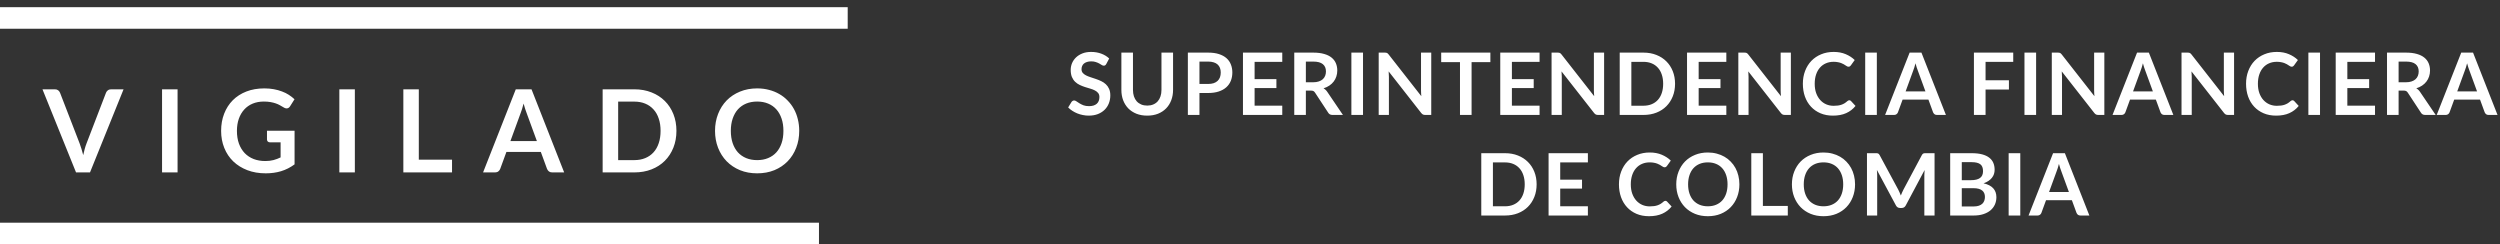
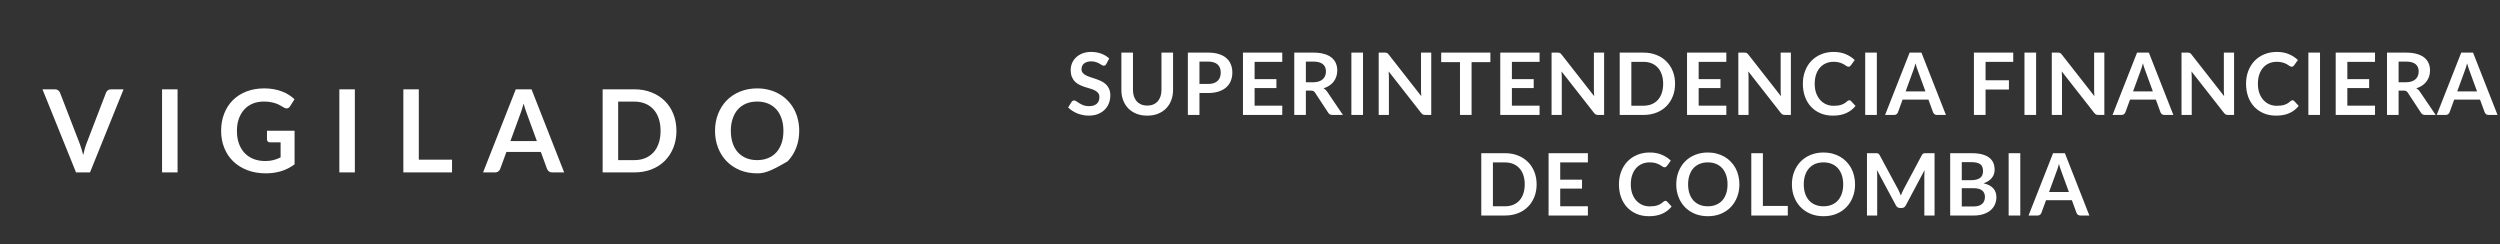
<svg xmlns="http://www.w3.org/2000/svg" width="174" height="17" viewBox="0 0 174 17" fill="none">
  <rect x="0" y="0" width="174" height="17" fill="#333333" stroke="none" />
-   <line y1="1.25" x2="59" y2="1.25" stroke="white" stroke-width="1.5" />
-   <line y1="16.25" x2="57" y2="16.25" stroke="white" stroke-width="1.5" />
-   <path d="M8.6 6.216L6.264 12H5.292L2.956 6.216H3.82C3.913 6.216 3.989 6.239 4.048 6.284C4.107 6.329 4.151 6.388 4.18 6.46L5.544 9.988C5.589 10.103 5.632 10.229 5.672 10.368C5.715 10.504 5.755 10.647 5.792 10.796C5.824 10.647 5.859 10.504 5.896 10.368C5.933 10.229 5.975 10.103 6.02 9.988L7.376 6.46C7.397 6.399 7.439 6.343 7.5 6.292C7.564 6.241 7.641 6.216 7.732 6.216H8.6ZM12.359 12H11.279V6.216H12.359V12ZM20.502 9.1V11.44C20.208 11.656 19.895 11.815 19.562 11.916C19.231 12.015 18.876 12.064 18.498 12.064C18.026 12.064 17.598 11.991 17.214 11.844C16.832 11.697 16.506 11.493 16.234 11.232C15.964 10.971 15.756 10.659 15.61 10.296C15.463 9.933 15.39 9.537 15.39 9.108C15.39 8.673 15.46 8.275 15.602 7.912C15.743 7.549 15.943 7.237 16.202 6.976C16.463 6.715 16.779 6.512 17.15 6.368C17.52 6.224 17.936 6.152 18.398 6.152C18.632 6.152 18.851 6.171 19.054 6.208C19.259 6.245 19.448 6.297 19.622 6.364C19.798 6.428 19.958 6.507 20.102 6.6C20.246 6.693 20.378 6.796 20.498 6.908L20.19 7.396C20.142 7.473 20.079 7.521 20.002 7.54C19.924 7.556 19.84 7.536 19.75 7.48C19.662 7.429 19.574 7.379 19.486 7.328C19.398 7.277 19.299 7.233 19.19 7.196C19.083 7.159 18.962 7.128 18.826 7.104C18.692 7.08 18.538 7.068 18.362 7.068C18.076 7.068 17.818 7.116 17.586 7.212C17.356 7.308 17.16 7.445 16.998 7.624C16.835 7.803 16.71 8.017 16.622 8.268C16.534 8.519 16.49 8.799 16.49 9.108C16.49 9.439 16.536 9.735 16.63 9.996C16.726 10.255 16.859 10.475 17.03 10.656C17.203 10.835 17.411 10.972 17.654 11.068C17.896 11.161 18.167 11.208 18.466 11.208C18.679 11.208 18.87 11.185 19.038 11.14C19.206 11.095 19.37 11.033 19.53 10.956V9.908H18.802C18.732 9.908 18.678 9.889 18.638 9.852C18.6 9.812 18.582 9.764 18.582 9.708V9.1H20.502ZM24.698 12H23.618V6.216H24.698V12ZM31.461 11.112V12H28.073V6.216H29.149V11.112H31.461ZM37.366 9.816L36.662 7.892C36.627 7.807 36.591 7.705 36.554 7.588C36.516 7.471 36.479 7.344 36.442 7.208C36.407 7.344 36.371 7.472 36.334 7.592C36.296 7.709 36.26 7.812 36.226 7.9L35.526 9.816H37.366ZM39.266 12H38.434C38.34 12 38.264 11.977 38.206 11.932C38.147 11.884 38.103 11.825 38.074 11.756L37.642 10.576H35.246L34.814 11.756C34.792 11.817 34.751 11.873 34.69 11.924C34.628 11.975 34.552 12 34.462 12H33.622L35.898 6.216H36.994L39.266 12ZM47.08 9.108C47.08 9.532 47.01 9.921 46.868 10.276C46.727 10.631 46.528 10.936 46.272 11.192C46.016 11.448 45.708 11.647 45.348 11.788C44.988 11.929 44.588 12 44.148 12H41.944V6.216H44.148C44.588 6.216 44.988 6.288 45.348 6.432C45.708 6.573 46.016 6.772 46.272 7.028C46.528 7.281 46.727 7.585 46.868 7.94C47.01 8.295 47.08 8.684 47.08 9.108ZM45.976 9.108C45.976 8.791 45.934 8.507 45.848 8.256C45.766 8.003 45.644 7.789 45.484 7.616C45.327 7.44 45.135 7.305 44.908 7.212C44.684 7.119 44.431 7.072 44.148 7.072H43.024V11.144H44.148C44.431 11.144 44.684 11.097 44.908 11.004C45.135 10.911 45.327 10.777 45.484 10.604C45.644 10.428 45.766 10.215 45.848 9.964C45.934 9.711 45.976 9.425 45.976 9.108ZM55.626 9.108C55.626 9.532 55.556 9.925 55.414 10.288C55.276 10.648 55.078 10.96 54.822 11.224C54.566 11.488 54.258 11.695 53.898 11.844C53.538 11.991 53.138 12.064 52.698 12.064C52.261 12.064 51.862 11.991 51.502 11.844C51.142 11.695 50.833 11.488 50.574 11.224C50.318 10.96 50.12 10.648 49.978 10.288C49.837 9.925 49.766 9.532 49.766 9.108C49.766 8.684 49.837 8.292 49.978 7.932C50.12 7.569 50.318 7.256 50.574 6.992C50.833 6.728 51.142 6.523 51.502 6.376C51.862 6.227 52.261 6.152 52.698 6.152C52.992 6.152 53.268 6.187 53.526 6.256C53.785 6.323 54.022 6.419 54.238 6.544C54.454 6.667 54.648 6.817 54.818 6.996C54.992 7.172 55.138 7.369 55.258 7.588C55.378 7.807 55.469 8.044 55.53 8.3C55.594 8.556 55.626 8.825 55.626 9.108ZM54.526 9.108C54.526 8.791 54.484 8.507 54.398 8.256C54.313 8.003 54.192 7.788 54.034 7.612C53.877 7.436 53.685 7.301 53.458 7.208C53.234 7.115 52.981 7.068 52.698 7.068C52.416 7.068 52.161 7.115 51.934 7.208C51.71 7.301 51.518 7.436 51.358 7.612C51.201 7.788 51.08 8.003 50.994 8.256C50.909 8.507 50.866 8.791 50.866 9.108C50.866 9.425 50.909 9.711 50.994 9.964C51.08 10.215 51.201 10.428 51.358 10.604C51.518 10.777 51.71 10.911 51.934 11.004C52.161 11.097 52.416 11.144 52.698 11.144C52.981 11.144 53.234 11.097 53.458 11.004C53.685 10.911 53.877 10.777 54.034 10.604C54.192 10.428 54.313 10.215 54.398 9.964C54.484 9.711 54.526 9.425 54.526 9.108Z" fill="white" />
+   <path d="M8.6 6.216L6.264 12H5.292L2.956 6.216H3.82C3.913 6.216 3.989 6.239 4.048 6.284C4.107 6.329 4.151 6.388 4.18 6.46L5.544 9.988C5.589 10.103 5.632 10.229 5.672 10.368C5.715 10.504 5.755 10.647 5.792 10.796C5.824 10.647 5.859 10.504 5.896 10.368C5.933 10.229 5.975 10.103 6.02 9.988L7.376 6.46C7.397 6.399 7.439 6.343 7.5 6.292C7.564 6.241 7.641 6.216 7.732 6.216H8.6ZM12.359 12H11.279V6.216H12.359V12ZM20.502 9.1V11.44C20.208 11.656 19.895 11.815 19.562 11.916C19.231 12.015 18.876 12.064 18.498 12.064C18.026 12.064 17.598 11.991 17.214 11.844C16.832 11.697 16.506 11.493 16.234 11.232C15.964 10.971 15.756 10.659 15.61 10.296C15.463 9.933 15.39 9.537 15.39 9.108C15.39 8.673 15.46 8.275 15.602 7.912C15.743 7.549 15.943 7.237 16.202 6.976C16.463 6.715 16.779 6.512 17.15 6.368C17.52 6.224 17.936 6.152 18.398 6.152C18.632 6.152 18.851 6.171 19.054 6.208C19.259 6.245 19.448 6.297 19.622 6.364C19.798 6.428 19.958 6.507 20.102 6.6C20.246 6.693 20.378 6.796 20.498 6.908L20.19 7.396C20.142 7.473 20.079 7.521 20.002 7.54C19.924 7.556 19.84 7.536 19.75 7.48C19.662 7.429 19.574 7.379 19.486 7.328C19.398 7.277 19.299 7.233 19.19 7.196C19.083 7.159 18.962 7.128 18.826 7.104C18.692 7.08 18.538 7.068 18.362 7.068C18.076 7.068 17.818 7.116 17.586 7.212C17.356 7.308 17.16 7.445 16.998 7.624C16.835 7.803 16.71 8.017 16.622 8.268C16.534 8.519 16.49 8.799 16.49 9.108C16.49 9.439 16.536 9.735 16.63 9.996C16.726 10.255 16.859 10.475 17.03 10.656C17.203 10.835 17.411 10.972 17.654 11.068C17.896 11.161 18.167 11.208 18.466 11.208C18.679 11.208 18.87 11.185 19.038 11.14C19.206 11.095 19.37 11.033 19.53 10.956V9.908H18.802C18.732 9.908 18.678 9.889 18.638 9.852C18.6 9.812 18.582 9.764 18.582 9.708V9.1H20.502ZM24.698 12H23.618V6.216H24.698V12ZM31.461 11.112V12H28.073V6.216H29.149V11.112H31.461ZM37.366 9.816L36.662 7.892C36.627 7.807 36.591 7.705 36.554 7.588C36.516 7.471 36.479 7.344 36.442 7.208C36.407 7.344 36.371 7.472 36.334 7.592C36.296 7.709 36.26 7.812 36.226 7.9L35.526 9.816H37.366ZM39.266 12H38.434C38.34 12 38.264 11.977 38.206 11.932C38.147 11.884 38.103 11.825 38.074 11.756L37.642 10.576H35.246L34.814 11.756C34.792 11.817 34.751 11.873 34.69 11.924C34.628 11.975 34.552 12 34.462 12H33.622L35.898 6.216H36.994L39.266 12ZM47.08 9.108C47.08 9.532 47.01 9.921 46.868 10.276C46.727 10.631 46.528 10.936 46.272 11.192C46.016 11.448 45.708 11.647 45.348 11.788C44.988 11.929 44.588 12 44.148 12H41.944V6.216H44.148C44.588 6.216 44.988 6.288 45.348 6.432C45.708 6.573 46.016 6.772 46.272 7.028C46.528 7.281 46.727 7.585 46.868 7.94C47.01 8.295 47.08 8.684 47.08 9.108ZM45.976 9.108C45.976 8.791 45.934 8.507 45.848 8.256C45.766 8.003 45.644 7.789 45.484 7.616C45.327 7.44 45.135 7.305 44.908 7.212C44.684 7.119 44.431 7.072 44.148 7.072H43.024V11.144H44.148C44.431 11.144 44.684 11.097 44.908 11.004C45.135 10.911 45.327 10.777 45.484 10.604C45.644 10.428 45.766 10.215 45.848 9.964C45.934 9.711 45.976 9.425 45.976 9.108ZM55.626 9.108C55.626 9.532 55.556 9.925 55.414 10.288C55.276 10.648 55.078 10.96 54.822 11.224C53.538 11.991 53.138 12.064 52.698 12.064C52.261 12.064 51.862 11.991 51.502 11.844C51.142 11.695 50.833 11.488 50.574 11.224C50.318 10.96 50.12 10.648 49.978 10.288C49.837 9.925 49.766 9.532 49.766 9.108C49.766 8.684 49.837 8.292 49.978 7.932C50.12 7.569 50.318 7.256 50.574 6.992C50.833 6.728 51.142 6.523 51.502 6.376C51.862 6.227 52.261 6.152 52.698 6.152C52.992 6.152 53.268 6.187 53.526 6.256C53.785 6.323 54.022 6.419 54.238 6.544C54.454 6.667 54.648 6.817 54.818 6.996C54.992 7.172 55.138 7.369 55.258 7.588C55.378 7.807 55.469 8.044 55.53 8.3C55.594 8.556 55.626 8.825 55.626 9.108ZM54.526 9.108C54.526 8.791 54.484 8.507 54.398 8.256C54.313 8.003 54.192 7.788 54.034 7.612C53.877 7.436 53.685 7.301 53.458 7.208C53.234 7.115 52.981 7.068 52.698 7.068C52.416 7.068 52.161 7.115 51.934 7.208C51.71 7.301 51.518 7.436 51.358 7.612C51.201 7.788 51.08 8.003 50.994 8.256C50.909 8.507 50.866 8.791 50.866 9.108C50.866 9.425 50.909 9.711 50.994 9.964C51.08 10.215 51.201 10.428 51.358 10.604C51.518 10.777 51.71 10.911 51.934 11.004C52.161 11.097 52.416 11.144 52.698 11.144C52.981 11.144 53.234 11.097 53.458 11.004C53.685 10.911 53.877 10.777 54.034 10.604C54.192 10.428 54.313 10.215 54.398 9.964C54.484 9.711 54.526 9.425 54.526 9.108Z" fill="white" />
  <path d="M76.999 4.451C76.975 4.493 76.949 4.524 76.921 4.544C76.895 4.562 76.862 4.571 76.822 4.571C76.78 4.571 76.734 4.556 76.684 4.526C76.636 4.494 76.578 4.459 76.51 4.421C76.442 4.383 76.362 4.349 76.27 4.319C76.18 4.287 76.073 4.271 75.949 4.271C75.837 4.271 75.739 4.285 75.655 4.313C75.571 4.339 75.5 4.376 75.442 4.424C75.386 4.472 75.344 4.53 75.316 4.598C75.288 4.664 75.274 4.737 75.274 4.817C75.274 4.919 75.302 5.004 75.358 5.072C75.416 5.14 75.492 5.198 75.586 5.246C75.68 5.294 75.787 5.337 75.907 5.375C76.027 5.413 76.15 5.454 76.276 5.498C76.402 5.54 76.525 5.59 76.645 5.648C76.765 5.704 76.872 5.776 76.966 5.864C77.06 5.95 77.135 6.056 77.191 6.182C77.249 6.308 77.278 6.461 77.278 6.641C77.278 6.837 77.244 7.021 77.176 7.193C77.11 7.363 77.012 7.512 76.882 7.64C76.754 7.766 76.597 7.866 76.411 7.94C76.225 8.012 76.012 8.048 75.772 8.048C75.634 8.048 75.498 8.034 75.364 8.006C75.23 7.98 75.101 7.942 74.977 7.892C74.855 7.842 74.74 7.782 74.632 7.712C74.524 7.642 74.428 7.564 74.344 7.478L74.581 7.091C74.601 7.063 74.627 7.04 74.659 7.022C74.691 7.002 74.725 6.992 74.761 6.992C74.811 6.992 74.865 7.013 74.923 7.055C74.981 7.095 75.05 7.14 75.13 7.19C75.21 7.24 75.303 7.286 75.409 7.328C75.517 7.368 75.646 7.388 75.796 7.388C76.026 7.388 76.204 7.334 76.33 7.226C76.456 7.116 76.519 6.959 76.519 6.755C76.519 6.641 76.49 6.548 76.432 6.476C76.376 6.404 76.301 6.344 76.207 6.296C76.113 6.246 76.006 6.204 75.886 6.17C75.766 6.136 75.644 6.099 75.52 6.059C75.396 6.019 75.274 5.971 75.154 5.915C75.034 5.859 74.927 5.786 74.833 5.696C74.739 5.606 74.663 5.494 74.605 5.36C74.549 5.224 74.521 5.057 74.521 4.859C74.521 4.701 74.552 4.547 74.614 4.397C74.678 4.247 74.77 4.114 74.89 3.998C75.01 3.882 75.158 3.789 75.334 3.719C75.51 3.649 75.712 3.614 75.94 3.614C76.196 3.614 76.432 3.654 76.648 3.734C76.864 3.814 77.048 3.926 77.2 4.07L76.999 4.451ZM79.848 7.349C80.004 7.349 80.143 7.323 80.265 7.271C80.389 7.219 80.493 7.146 80.577 7.052C80.661 6.958 80.725 6.844 80.769 6.71C80.815 6.576 80.838 6.426 80.838 6.26V3.662H81.645V6.26C81.645 6.518 81.603 6.757 81.519 6.977C81.437 7.195 81.318 7.384 81.162 7.544C81.008 7.702 80.82 7.826 80.598 7.916C80.376 8.004 80.126 8.048 79.848 8.048C79.568 8.048 79.317 8.004 79.095 7.916C78.873 7.826 78.684 7.702 78.528 7.544C78.374 7.384 78.255 7.195 78.171 6.977C78.089 6.757 78.048 6.518 78.048 6.26V3.662H78.855V6.257C78.855 6.423 78.877 6.573 78.921 6.707C78.967 6.841 79.032 6.956 79.116 7.052C79.202 7.146 79.306 7.219 79.428 7.271C79.552 7.323 79.692 7.349 79.848 7.349ZM84.085 5.843C84.233 5.843 84.362 5.825 84.472 5.789C84.582 5.751 84.673 5.698 84.745 5.63C84.819 5.56 84.874 5.476 84.91 5.378C84.946 5.278 84.964 5.167 84.964 5.045C84.964 4.929 84.946 4.824 84.91 4.73C84.874 4.636 84.82 4.556 84.748 4.49C84.676 4.424 84.585 4.374 84.475 4.34C84.365 4.304 84.235 4.286 84.085 4.286H83.482V5.843H84.085ZM84.085 3.662C84.375 3.662 84.626 3.696 84.838 3.764C85.05 3.832 85.225 3.927 85.363 4.049C85.501 4.171 85.603 4.317 85.669 4.487C85.737 4.657 85.771 4.843 85.771 5.045C85.771 5.255 85.736 5.448 85.666 5.624C85.596 5.798 85.491 5.948 85.351 6.074C85.211 6.2 85.035 6.298 84.823 6.368C84.613 6.438 84.367 6.473 84.085 6.473H83.482V8H82.675V3.662H84.085ZM87.32 4.304V5.507H88.838V6.128H87.32V7.355H89.246V8H86.51V3.662H89.246V4.304H87.32ZM91.392 5.726C91.544 5.726 91.676 5.707 91.788 5.669C91.902 5.631 91.995 5.579 92.067 5.513C92.141 5.445 92.196 5.365 92.232 5.273C92.268 5.181 92.286 5.08 92.286 4.97C92.286 4.75 92.213 4.581 92.067 4.463C91.923 4.345 91.702 4.286 91.404 4.286H90.888V5.726H91.392ZM93.468 8H92.739C92.601 8 92.501 7.946 92.439 7.838L91.527 6.449C91.493 6.397 91.455 6.36 91.413 6.338C91.373 6.316 91.313 6.305 91.233 6.305H90.888V8H90.081V3.662H91.404C91.698 3.662 91.95 3.693 92.16 3.755C92.372 3.815 92.545 3.9 92.679 4.01C92.815 4.12 92.915 4.252 92.979 4.406C93.043 4.558 93.075 4.726 93.075 4.91C93.075 5.056 93.053 5.194 93.009 5.324C92.967 5.454 92.905 5.572 92.823 5.678C92.743 5.784 92.643 5.877 92.523 5.957C92.405 6.037 92.27 6.1 92.118 6.146C92.17 6.176 92.218 6.212 92.262 6.254C92.306 6.294 92.346 6.342 92.382 6.398L93.468 8ZM94.866 8H94.056V3.662H94.866V8ZM99.615 3.662V8H99.201C99.136 8 99.082 7.99 99.038 7.97C98.996 7.948 98.956 7.912 98.915 7.862L96.65 4.97C96.662 5.102 96.668 5.224 96.668 5.336V8H95.957V3.662H96.38C96.415 3.662 96.444 3.664 96.468 3.668C96.493 3.67 96.516 3.676 96.534 3.686C96.553 3.694 96.573 3.707 96.591 3.725C96.609 3.741 96.629 3.763 96.65 3.791L98.924 6.695C98.918 6.625 98.913 6.556 98.909 6.488C98.906 6.42 98.903 6.357 98.903 6.299V3.662H99.615ZM103.73 4.325H102.422V8H101.615V4.325H100.307V3.662H103.73V4.325ZM105.228 4.304V5.507H106.746V6.128H105.228V7.355H107.154V8H104.418V3.662H107.154V4.304H105.228ZM111.646 3.662V8H111.232C111.168 8 111.114 7.99 111.07 7.97C111.028 7.948 110.987 7.912 110.947 7.862L108.682 4.97C108.694 5.102 108.7 5.224 108.7 5.336V8H107.989V3.662H108.412C108.446 3.662 108.475 3.664 108.499 3.668C108.525 3.67 108.547 3.676 108.565 3.686C108.585 3.694 108.604 3.707 108.622 3.725C108.64 3.741 108.66 3.763 108.682 3.791L110.956 6.695C110.95 6.625 110.945 6.556 110.941 6.488C110.937 6.42 110.935 6.357 110.935 6.299V3.662H111.646ZM116.584 5.831C116.584 6.149 116.531 6.441 116.425 6.707C116.319 6.973 116.17 7.202 115.978 7.394C115.786 7.586 115.555 7.735 115.285 7.841C115.015 7.947 114.715 8 114.385 8H112.732V3.662H114.385C114.715 3.662 115.015 3.716 115.285 3.824C115.555 3.93 115.786 4.079 115.978 4.271C116.17 4.461 116.319 4.689 116.425 4.955C116.531 5.221 116.584 5.513 116.584 5.831ZM115.756 5.831C115.756 5.593 115.724 5.38 115.66 5.192C115.598 5.002 115.507 4.842 115.387 4.712C115.269 4.58 115.125 4.479 114.955 4.409C114.787 4.339 114.597 4.304 114.385 4.304H113.542V7.358H114.385C114.597 7.358 114.787 7.323 114.955 7.253C115.125 7.183 115.269 7.083 115.387 6.953C115.507 6.821 115.598 6.661 115.66 6.473C115.724 6.283 115.756 6.069 115.756 5.831ZM118.227 4.304V5.507H119.745V6.128H118.227V7.355H120.153V8H117.417V3.662H120.153V4.304H118.227ZM124.645 3.662V8H124.231C124.167 8 124.113 7.99 124.069 7.97C124.027 7.948 123.986 7.912 123.946 7.862L121.681 4.97C121.693 5.102 121.699 5.224 121.699 5.336V8H120.988V3.662H121.411C121.445 3.662 121.474 3.664 121.498 3.668C121.524 3.67 121.546 3.676 121.564 3.686C121.584 3.694 121.603 3.707 121.621 3.725C121.639 3.741 121.659 3.763 121.681 3.791L123.955 6.695C123.949 6.625 123.944 6.556 123.94 6.488C123.936 6.42 123.934 6.357 123.934 6.299V3.662H124.645ZM128.71 6.977C128.754 6.977 128.793 6.994 128.827 7.028L129.145 7.373C128.969 7.591 128.752 7.758 128.494 7.874C128.238 7.99 127.93 8.048 127.57 8.048C127.248 8.048 126.958 7.993 126.7 7.883C126.444 7.773 126.225 7.62 126.043 7.424C125.861 7.228 125.721 6.994 125.623 6.722C125.527 6.45 125.479 6.153 125.479 5.831C125.479 5.505 125.531 5.207 125.635 4.937C125.739 4.665 125.885 4.431 126.073 4.235C126.263 4.039 126.489 3.887 126.751 3.779C127.013 3.669 127.303 3.614 127.621 3.614C127.937 3.614 128.217 3.666 128.461 3.77C128.707 3.874 128.916 4.01 129.088 4.178L128.818 4.553C128.802 4.577 128.781 4.598 128.755 4.616C128.731 4.634 128.697 4.643 128.653 4.643C128.623 4.643 128.592 4.635 128.56 4.619C128.528 4.601 128.493 4.58 128.455 4.556C128.417 4.53 128.373 4.502 128.323 4.472C128.273 4.442 128.215 4.415 128.149 4.391C128.083 4.365 128.006 4.344 127.918 4.328C127.832 4.31 127.732 4.301 127.618 4.301C127.424 4.301 127.246 4.336 127.084 4.406C126.924 4.474 126.786 4.574 126.67 4.706C126.554 4.836 126.464 4.996 126.4 5.186C126.336 5.374 126.304 5.589 126.304 5.831C126.304 6.075 126.338 6.292 126.406 6.482C126.476 6.672 126.57 6.832 126.688 6.962C126.806 7.092 126.945 7.192 127.105 7.262C127.265 7.33 127.437 7.364 127.621 7.364C127.731 7.364 127.83 7.358 127.918 7.346C128.008 7.334 128.09 7.315 128.164 7.289C128.24 7.263 128.311 7.23 128.377 7.19C128.445 7.148 128.512 7.097 128.578 7.037C128.598 7.019 128.619 7.005 128.641 6.995C128.663 6.983 128.686 6.977 128.71 6.977ZM130.628 8H129.818V3.662H130.628V8ZM134.011 6.362L133.483 4.919C133.457 4.855 133.43 4.779 133.402 4.691C133.374 4.603 133.346 4.508 133.318 4.406C133.292 4.508 133.265 4.604 133.237 4.694C133.209 4.782 133.182 4.859 133.156 4.925L132.631 6.362H134.011ZM135.436 8H134.812C134.742 8 134.685 7.983 134.641 7.949C134.597 7.913 134.564 7.869 134.542 7.817L134.218 6.932H132.421L132.097 7.817C132.081 7.863 132.05 7.905 132.004 7.943C131.958 7.981 131.901 8 131.833 8H131.203L132.91 3.662H133.732L135.436 8ZM138.195 4.304V5.588H139.821V6.233H138.195V8H137.385V3.662H140.121V4.304H138.195ZM141.713 8H140.903V3.662H141.713V8ZM146.462 3.662V8H146.048C145.984 8 145.93 7.99 145.886 7.97C145.844 7.948 145.803 7.912 145.763 7.862L143.498 4.97C143.51 5.102 143.516 5.224 143.516 5.336V8H142.805V3.662H143.228C143.262 3.662 143.291 3.664 143.315 3.668C143.341 3.67 143.363 3.676 143.381 3.686C143.401 3.694 143.42 3.707 143.438 3.725C143.456 3.741 143.476 3.763 143.498 3.791L145.772 6.695C145.766 6.625 145.761 6.556 145.757 6.488C145.753 6.42 145.751 6.357 145.751 6.299V3.662H146.462ZM149.84 6.362L149.312 4.919C149.286 4.855 149.259 4.779 149.231 4.691C149.203 4.603 149.175 4.508 149.147 4.406C149.121 4.508 149.094 4.604 149.066 4.694C149.038 4.782 149.011 4.859 148.985 4.925L148.46 6.362H149.84ZM151.265 8H150.641C150.571 8 150.514 7.983 150.47 7.949C150.426 7.913 150.393 7.869 150.371 7.817L150.047 6.932H148.25L147.926 7.817C147.91 7.863 147.879 7.905 147.833 7.943C147.787 7.981 147.73 8 147.662 8H147.032L148.739 3.662H149.561L151.265 8ZM155.491 3.662V8H155.077C155.013 8 154.959 7.99 154.915 7.97C154.873 7.948 154.832 7.912 154.792 7.862L152.527 4.97C152.539 5.102 152.545 5.224 152.545 5.336V8H151.834V3.662H152.257C152.291 3.662 152.32 3.664 152.344 3.668C152.37 3.67 152.392 3.676 152.41 3.686C152.43 3.694 152.449 3.707 152.467 3.725C152.485 3.741 152.505 3.763 152.527 3.791L154.801 6.695C154.795 6.625 154.79 6.556 154.786 6.488C154.782 6.42 154.78 6.357 154.78 6.299V3.662H155.491ZM159.556 6.977C159.6 6.977 159.639 6.994 159.673 7.028L159.991 7.373C159.815 7.591 159.598 7.758 159.34 7.874C159.084 7.99 158.776 8.048 158.416 8.048C158.094 8.048 157.804 7.993 157.546 7.883C157.29 7.773 157.071 7.62 156.889 7.424C156.707 7.228 156.567 6.994 156.469 6.722C156.373 6.45 156.325 6.153 156.325 5.831C156.325 5.505 156.377 5.207 156.481 4.937C156.585 4.665 156.731 4.431 156.919 4.235C157.109 4.039 157.335 3.887 157.597 3.779C157.859 3.669 158.149 3.614 158.467 3.614C158.783 3.614 159.063 3.666 159.307 3.77C159.553 3.874 159.762 4.01 159.934 4.178L159.664 4.553C159.648 4.577 159.627 4.598 159.601 4.616C159.577 4.634 159.543 4.643 159.499 4.643C159.469 4.643 159.438 4.635 159.406 4.619C159.374 4.601 159.339 4.58 159.301 4.556C159.263 4.53 159.219 4.502 159.169 4.472C159.119 4.442 159.061 4.415 158.995 4.391C158.929 4.365 158.852 4.344 158.764 4.328C158.678 4.31 158.578 4.301 158.464 4.301C158.27 4.301 158.092 4.336 157.93 4.406C157.77 4.474 157.632 4.574 157.516 4.706C157.4 4.836 157.31 4.996 157.246 5.186C157.182 5.374 157.15 5.589 157.15 5.831C157.15 6.075 157.184 6.292 157.252 6.482C157.322 6.672 157.416 6.832 157.534 6.962C157.652 7.092 157.791 7.192 157.951 7.262C158.111 7.33 158.283 7.364 158.467 7.364C158.577 7.364 158.676 7.358 158.764 7.346C158.854 7.334 158.936 7.315 159.01 7.289C159.086 7.263 159.157 7.23 159.223 7.19C159.291 7.148 159.358 7.097 159.424 7.037C159.444 7.019 159.465 7.005 159.487 6.995C159.509 6.983 159.532 6.977 159.556 6.977ZM161.473 8H160.663V3.662H161.473V8ZM163.375 4.304V5.507H164.893V6.128H163.375V7.355H165.301V8H162.565V3.662H165.301V4.304H163.375ZM167.447 5.726C167.599 5.726 167.731 5.707 167.843 5.669C167.957 5.631 168.05 5.579 168.122 5.513C168.196 5.445 168.251 5.365 168.287 5.273C168.323 5.181 168.341 5.08 168.341 4.97C168.341 4.75 168.268 4.581 168.122 4.463C167.978 4.345 167.757 4.286 167.459 4.286H166.943V5.726H167.447ZM169.523 8H168.794C168.656 8 168.556 7.946 168.494 7.838L167.582 6.449C167.548 6.397 167.51 6.36 167.468 6.338C167.428 6.316 167.368 6.305 167.288 6.305H166.943V8H166.136V3.662H167.459C167.753 3.662 168.005 3.693 168.215 3.755C168.427 3.815 168.6 3.9 168.734 4.01C168.87 4.12 168.97 4.252 169.034 4.406C169.098 4.558 169.13 4.726 169.13 4.91C169.13 5.056 169.108 5.194 169.064 5.324C169.022 5.454 168.96 5.572 168.878 5.678C168.798 5.784 168.698 5.877 168.578 5.957C168.46 6.037 168.325 6.1 168.173 6.146C168.225 6.176 168.273 6.212 168.317 6.254C168.361 6.294 168.401 6.342 168.437 6.398L169.523 8ZM172.403 6.362L171.875 4.919C171.849 4.855 171.822 4.779 171.794 4.691C171.766 4.603 171.738 4.508 171.71 4.406C171.684 4.508 171.657 4.604 171.629 4.694C171.601 4.782 171.574 4.859 171.548 4.925L171.023 6.362H172.403ZM173.828 8H173.204C173.134 8 173.077 7.983 173.033 7.949C172.989 7.913 172.956 7.869 172.934 7.817L172.61 6.932H170.813L170.489 7.817C170.473 7.863 170.442 7.905 170.396 7.943C170.35 7.981 170.293 8 170.225 8H169.595L171.302 3.662H172.124L173.828 8ZM106.949 12.831C106.949 13.149 106.896 13.441 106.79 13.707C106.684 13.973 106.535 14.202 106.343 14.394C106.151 14.586 105.92 14.735 105.65 14.841C105.38 14.947 105.08 15 104.75 15H103.097V10.662H104.75C105.08 10.662 105.38 10.716 105.65 10.824C105.92 10.93 106.151 11.079 106.343 11.271C106.535 11.461 106.684 11.689 106.79 11.955C106.896 12.221 106.949 12.513 106.949 12.831ZM106.121 12.831C106.121 12.593 106.089 12.38 106.025 12.192C105.963 12.002 105.872 11.842 105.752 11.712C105.634 11.58 105.49 11.479 105.32 11.409C105.152 11.339 104.962 11.304 104.75 11.304H103.907V14.358H104.75C104.962 14.358 105.152 14.323 105.32 14.253C105.49 14.183 105.634 14.083 105.752 13.953C105.872 13.821 105.963 13.661 106.025 13.473C106.089 13.283 106.121 13.069 106.121 12.831ZM108.591 11.304V12.507H110.109V13.128H108.591V14.355H110.517V15H107.781V10.662H110.517V11.304H108.591ZM115.91 13.977C115.954 13.977 115.993 13.994 116.027 14.028L116.345 14.373C116.169 14.591 115.952 14.758 115.694 14.874C115.438 14.99 115.13 15.048 114.77 15.048C114.448 15.048 114.158 14.993 113.9 14.883C113.644 14.773 113.425 14.62 113.243 14.424C113.061 14.228 112.921 13.994 112.823 13.722C112.727 13.45 112.679 13.153 112.679 12.831C112.679 12.505 112.731 12.207 112.835 11.937C112.939 11.665 113.085 11.431 113.273 11.235C113.463 11.039 113.689 10.887 113.951 10.779C114.213 10.669 114.503 10.614 114.821 10.614C115.137 10.614 115.417 10.666 115.661 10.77C115.907 10.874 116.116 11.01 116.288 11.178L116.018 11.553C116.002 11.577 115.981 11.598 115.955 11.616C115.931 11.634 115.897 11.643 115.853 11.643C115.823 11.643 115.792 11.635 115.76 11.619C115.728 11.601 115.693 11.58 115.655 11.556C115.617 11.53 115.573 11.502 115.523 11.472C115.473 11.442 115.415 11.415 115.349 11.391C115.283 11.365 115.206 11.344 115.118 11.328C115.032 11.31 114.932 11.301 114.818 11.301C114.624 11.301 114.446 11.336 114.284 11.406C114.124 11.474 113.986 11.574 113.87 11.706C113.754 11.836 113.664 11.996 113.6 12.186C113.536 12.374 113.504 12.589 113.504 12.831C113.504 13.075 113.538 13.292 113.606 13.482C113.676 13.672 113.77 13.832 113.888 13.962C114.006 14.092 114.145 14.192 114.305 14.262C114.465 14.33 114.637 14.364 114.821 14.364C114.931 14.364 115.03 14.358 115.118 14.346C115.208 14.334 115.29 14.315 115.364 14.289C115.44 14.263 115.511 14.23 115.577 14.19C115.645 14.148 115.712 14.097 115.778 14.037C115.798 14.019 115.819 14.005 115.841 13.995C115.863 13.983 115.886 13.977 115.91 13.977ZM121.062 12.831C121.062 13.149 121.009 13.444 120.903 13.716C120.799 13.986 120.651 14.22 120.459 14.418C120.267 14.616 120.036 14.771 119.766 14.883C119.496 14.993 119.196 15.048 118.866 15.048C118.538 15.048 118.239 14.993 117.969 14.883C117.699 14.771 117.467 14.616 117.273 14.418C117.081 14.22 116.932 13.986 116.826 13.716C116.72 13.444 116.667 13.149 116.667 12.831C116.667 12.513 116.72 12.219 116.826 11.949C116.932 11.677 117.081 11.442 117.273 11.244C117.467 11.046 117.699 10.892 117.969 10.782C118.239 10.67 118.538 10.614 118.866 10.614C119.086 10.614 119.293 10.64 119.487 10.692C119.681 10.742 119.859 10.814 120.021 10.908C120.183 11 120.328 11.113 120.456 11.247C120.586 11.379 120.696 11.527 120.786 11.691C120.876 11.855 120.944 12.033 120.99 12.225C121.038 12.417 121.062 12.619 121.062 12.831ZM120.237 12.831C120.237 12.593 120.205 12.38 120.141 12.192C120.077 12.002 119.986 11.841 119.868 11.709C119.75 11.577 119.606 11.476 119.436 11.406C119.268 11.336 119.078 11.301 118.866 11.301C118.654 11.301 118.463 11.336 118.293 11.406C118.125 11.476 117.981 11.577 117.861 11.709C117.743 11.841 117.652 12.002 117.588 12.192C117.524 12.38 117.492 12.593 117.492 12.831C117.492 13.069 117.524 13.283 117.588 13.473C117.652 13.661 117.743 13.821 117.861 13.953C117.981 14.083 118.125 14.183 118.293 14.253C118.463 14.323 118.654 14.358 118.866 14.358C119.078 14.358 119.268 14.323 119.436 14.253C119.606 14.183 119.75 14.083 119.868 13.953C119.986 13.821 120.077 13.661 120.141 13.473C120.205 13.283 120.237 13.069 120.237 12.831ZM124.431 14.334V15H121.89V10.662H122.697V14.334H124.431ZM129.112 12.831C129.112 13.149 129.059 13.444 128.953 13.716C128.849 13.986 128.701 14.22 128.509 14.418C128.317 14.616 128.086 14.771 127.816 14.883C127.546 14.993 127.246 15.048 126.916 15.048C126.588 15.048 126.289 14.993 126.019 14.883C125.749 14.771 125.517 14.616 125.323 14.418C125.131 14.22 124.982 13.986 124.876 13.716C124.77 13.444 124.717 13.149 124.717 12.831C124.717 12.513 124.77 12.219 124.876 11.949C124.982 11.677 125.131 11.442 125.323 11.244C125.517 11.046 125.749 10.892 126.019 10.782C126.289 10.67 126.588 10.614 126.916 10.614C127.136 10.614 127.343 10.64 127.537 10.692C127.731 10.742 127.909 10.814 128.071 10.908C128.233 11 128.378 11.113 128.506 11.247C128.636 11.379 128.746 11.527 128.836 11.691C128.926 11.855 128.994 12.033 129.04 12.225C129.088 12.417 129.112 12.619 129.112 12.831ZM128.287 12.831C128.287 12.593 128.255 12.38 128.191 12.192C128.127 12.002 128.036 11.841 127.918 11.709C127.8 11.577 127.656 11.476 127.486 11.406C127.318 11.336 127.128 11.301 126.916 11.301C126.704 11.301 126.513 11.336 126.343 11.406C126.175 11.476 126.031 11.577 125.911 11.709C125.793 11.841 125.702 12.002 125.638 12.192C125.574 12.38 125.542 12.593 125.542 12.831C125.542 13.069 125.574 13.283 125.638 13.473C125.702 13.661 125.793 13.821 125.911 13.953C126.031 14.083 126.175 14.183 126.343 14.253C126.513 14.323 126.704 14.358 126.916 14.358C127.128 14.358 127.318 14.323 127.486 14.253C127.656 14.183 127.8 14.083 127.918 13.953C128.036 13.821 128.127 13.661 128.191 13.473C128.255 13.283 128.287 13.069 128.287 12.831ZM134.645 10.662V15H133.934V12.198C133.934 12.086 133.94 11.965 133.952 11.835L132.641 14.298C132.579 14.416 132.484 14.475 132.356 14.475H132.242C132.114 14.475 132.019 14.416 131.957 14.298L130.631 11.826C130.637 11.892 130.642 11.957 130.646 12.021C130.65 12.085 130.652 12.144 130.652 12.198V15H129.941V10.662H130.55C130.586 10.662 130.617 10.663 130.643 10.665C130.669 10.667 130.692 10.672 130.712 10.68C130.734 10.688 130.753 10.701 130.769 10.719C130.787 10.737 130.804 10.761 130.82 10.791L132.119 13.2C132.153 13.264 132.184 13.33 132.212 13.398C132.242 13.466 132.271 13.536 132.299 13.608C132.327 13.534 132.356 13.463 132.386 13.395C132.416 13.325 132.448 13.258 132.482 13.194L133.763 10.791C133.779 10.761 133.796 10.737 133.814 10.719C133.832 10.701 133.851 10.688 133.871 10.68C133.893 10.672 133.917 10.667 133.943 10.665C133.969 10.663 134 10.662 134.036 10.662H134.645ZM137.356 14.37C137.506 14.37 137.632 14.352 137.734 14.316C137.836 14.28 137.917 14.232 137.977 14.172C138.039 14.112 138.083 14.042 138.109 13.962C138.137 13.882 138.151 13.797 138.151 13.707C138.151 13.613 138.136 13.529 138.106 13.455C138.076 13.379 138.029 13.315 137.965 13.263C137.901 13.209 137.818 13.168 137.716 13.14C137.616 13.112 137.495 13.098 137.353 13.098H136.54V14.37H137.356ZM136.54 11.286V12.54H137.182C137.458 12.54 137.666 12.49 137.806 12.39C137.948 12.29 138.019 12.131 138.019 11.913C138.019 11.687 137.955 11.526 137.827 11.43C137.699 11.334 137.499 11.286 137.227 11.286H136.54ZM137.227 10.662C137.511 10.662 137.754 10.689 137.956 10.743C138.158 10.797 138.323 10.874 138.451 10.974C138.581 11.074 138.676 11.195 138.736 11.337C138.796 11.479 138.826 11.639 138.826 11.817C138.826 11.919 138.811 12.017 138.781 12.111C138.751 12.203 138.704 12.29 138.64 12.372C138.578 12.452 138.498 12.525 138.4 12.591C138.304 12.657 138.189 12.713 138.055 12.759C138.651 12.893 138.949 13.215 138.949 13.725C138.949 13.909 138.914 14.079 138.844 14.235C138.774 14.391 138.672 14.526 138.538 14.64C138.404 14.752 138.239 14.84 138.043 14.904C137.847 14.968 137.623 15 137.371 15H135.733V10.662H137.227ZM140.612 15H139.802V10.662H140.612V15ZM143.995 13.362L143.467 11.919C143.441 11.855 143.414 11.779 143.386 11.691C143.358 11.603 143.33 11.508 143.302 11.406C143.276 11.508 143.249 11.604 143.221 11.694C143.193 11.782 143.166 11.859 143.14 11.925L142.615 13.362H143.995ZM145.42 15H144.796C144.726 15 144.669 14.983 144.625 14.949C144.581 14.913 144.548 14.869 144.526 14.817L144.202 13.932H142.405L142.081 14.817C142.065 14.863 142.034 14.905 141.988 14.943C141.942 14.981 141.885 15 141.817 15H141.187L142.894 10.662H143.716L145.42 15Z" fill="white" />
</svg>